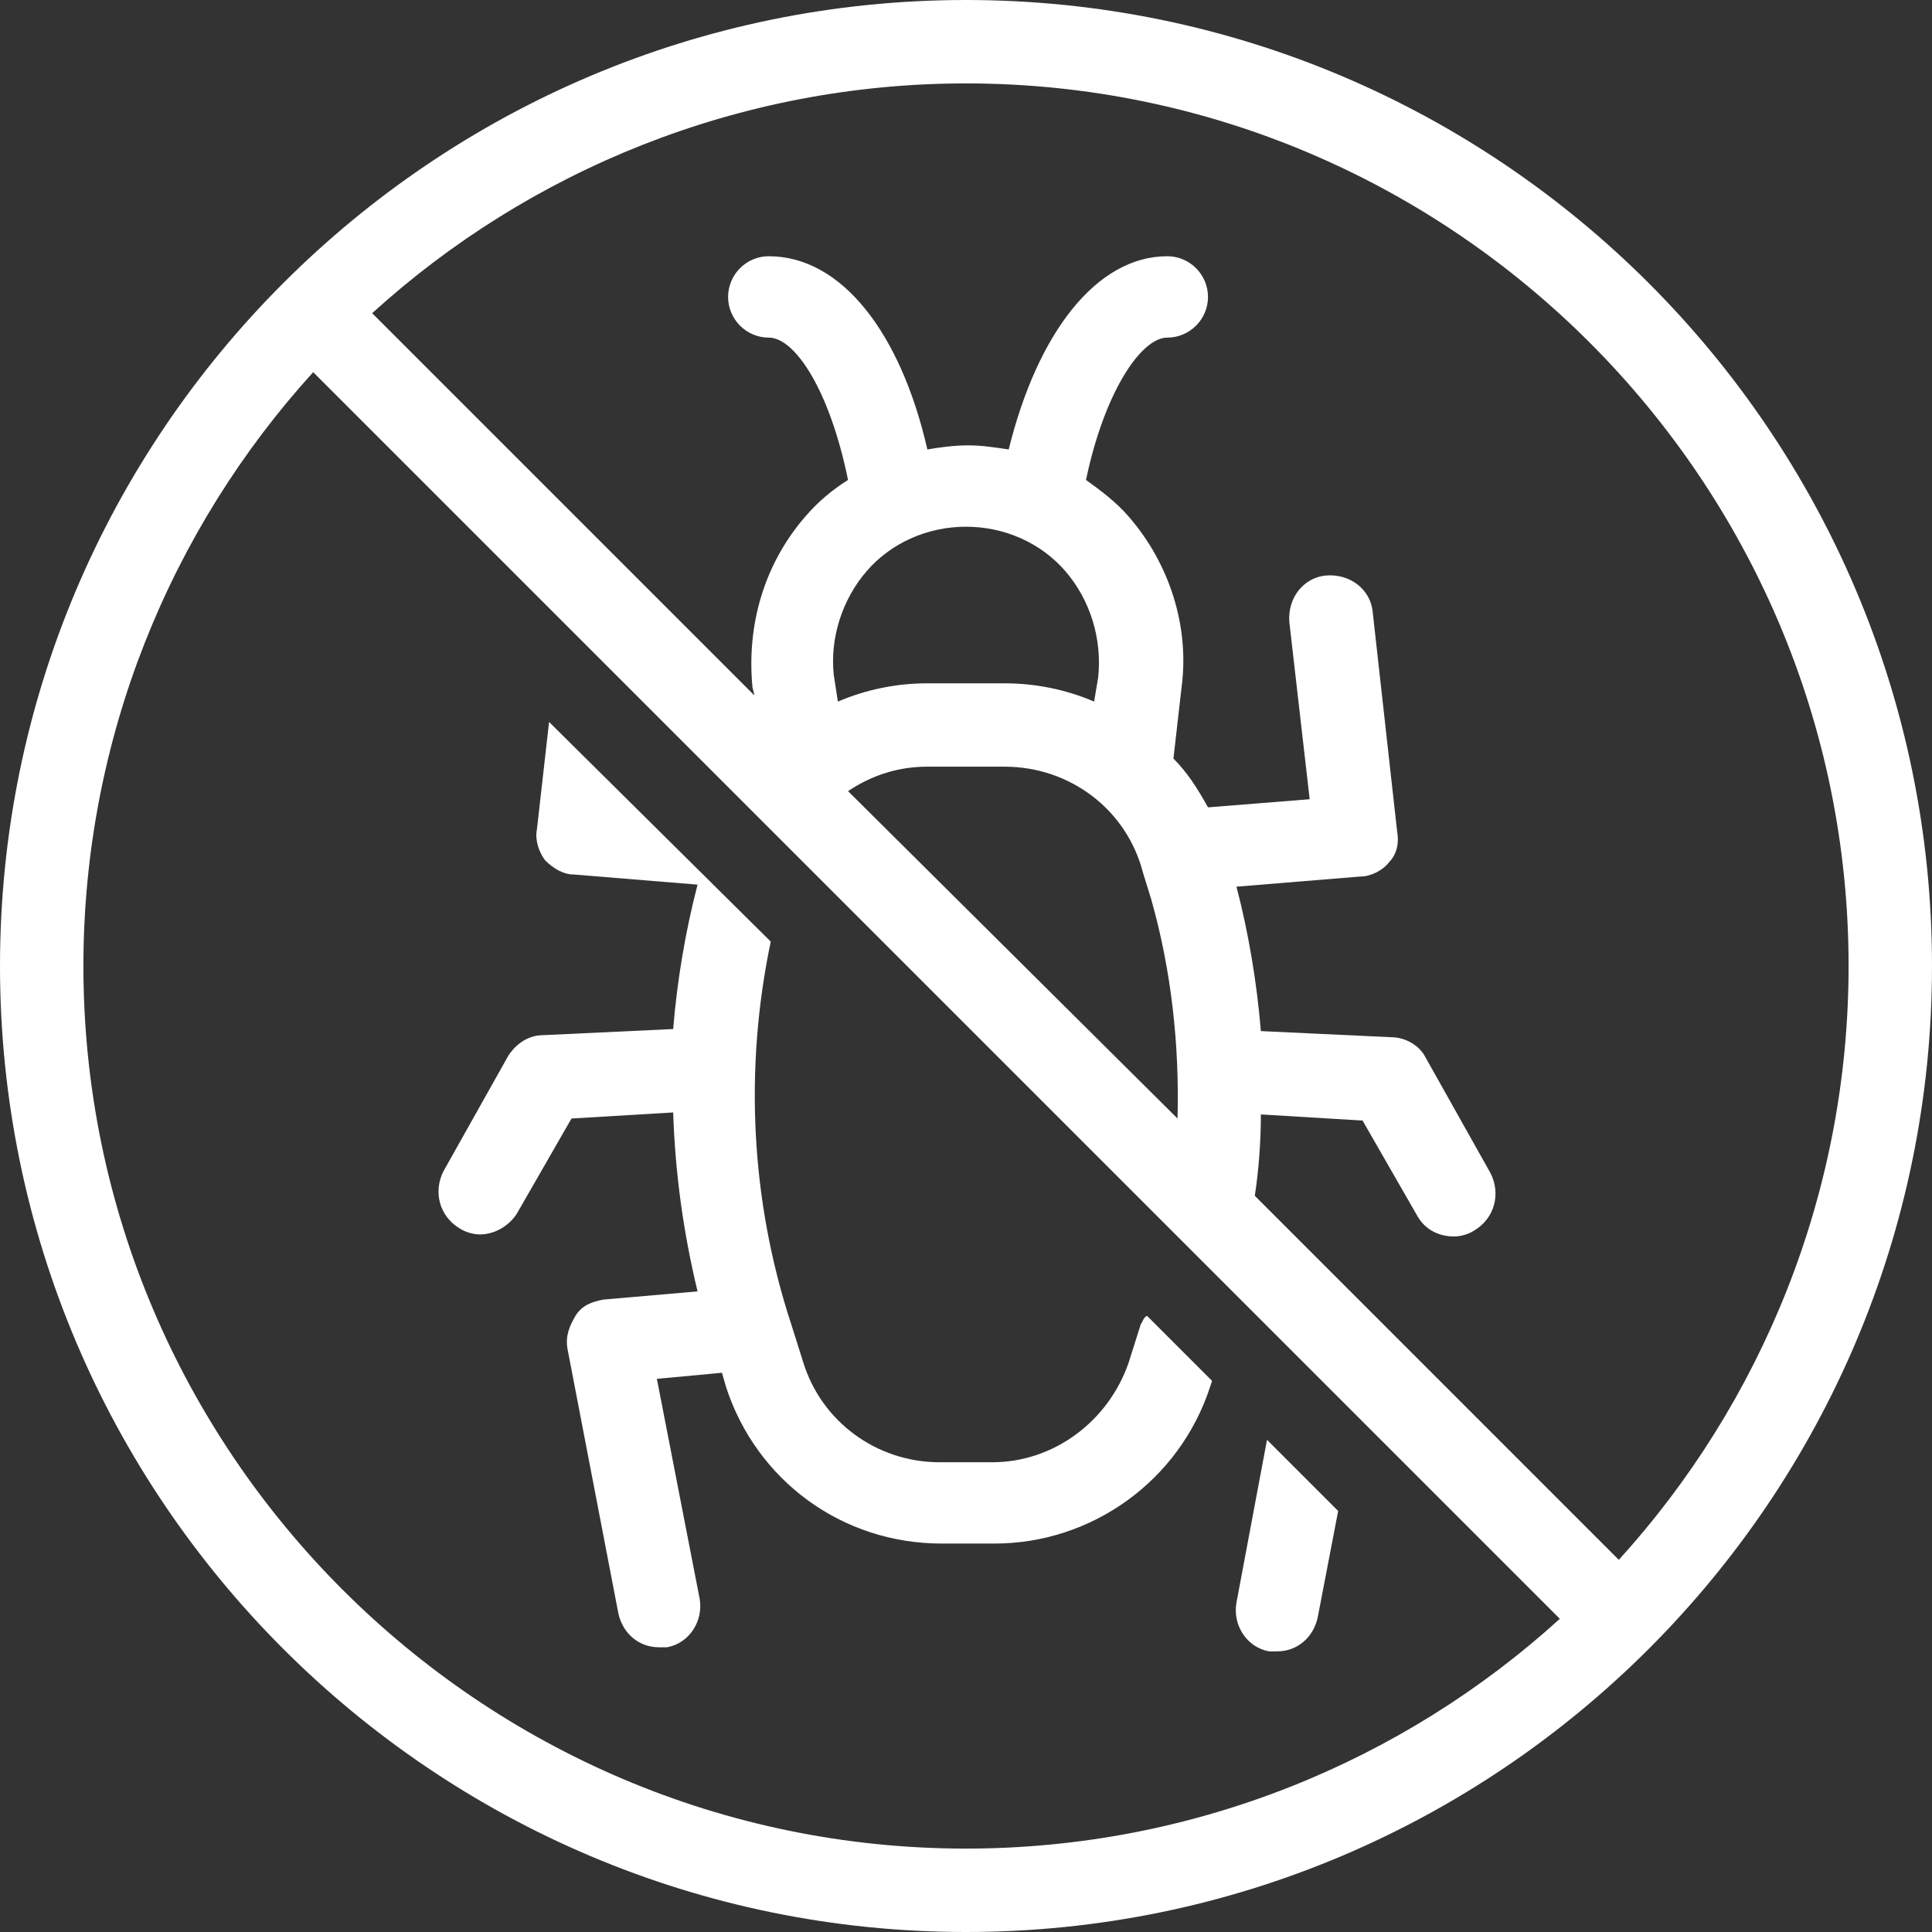
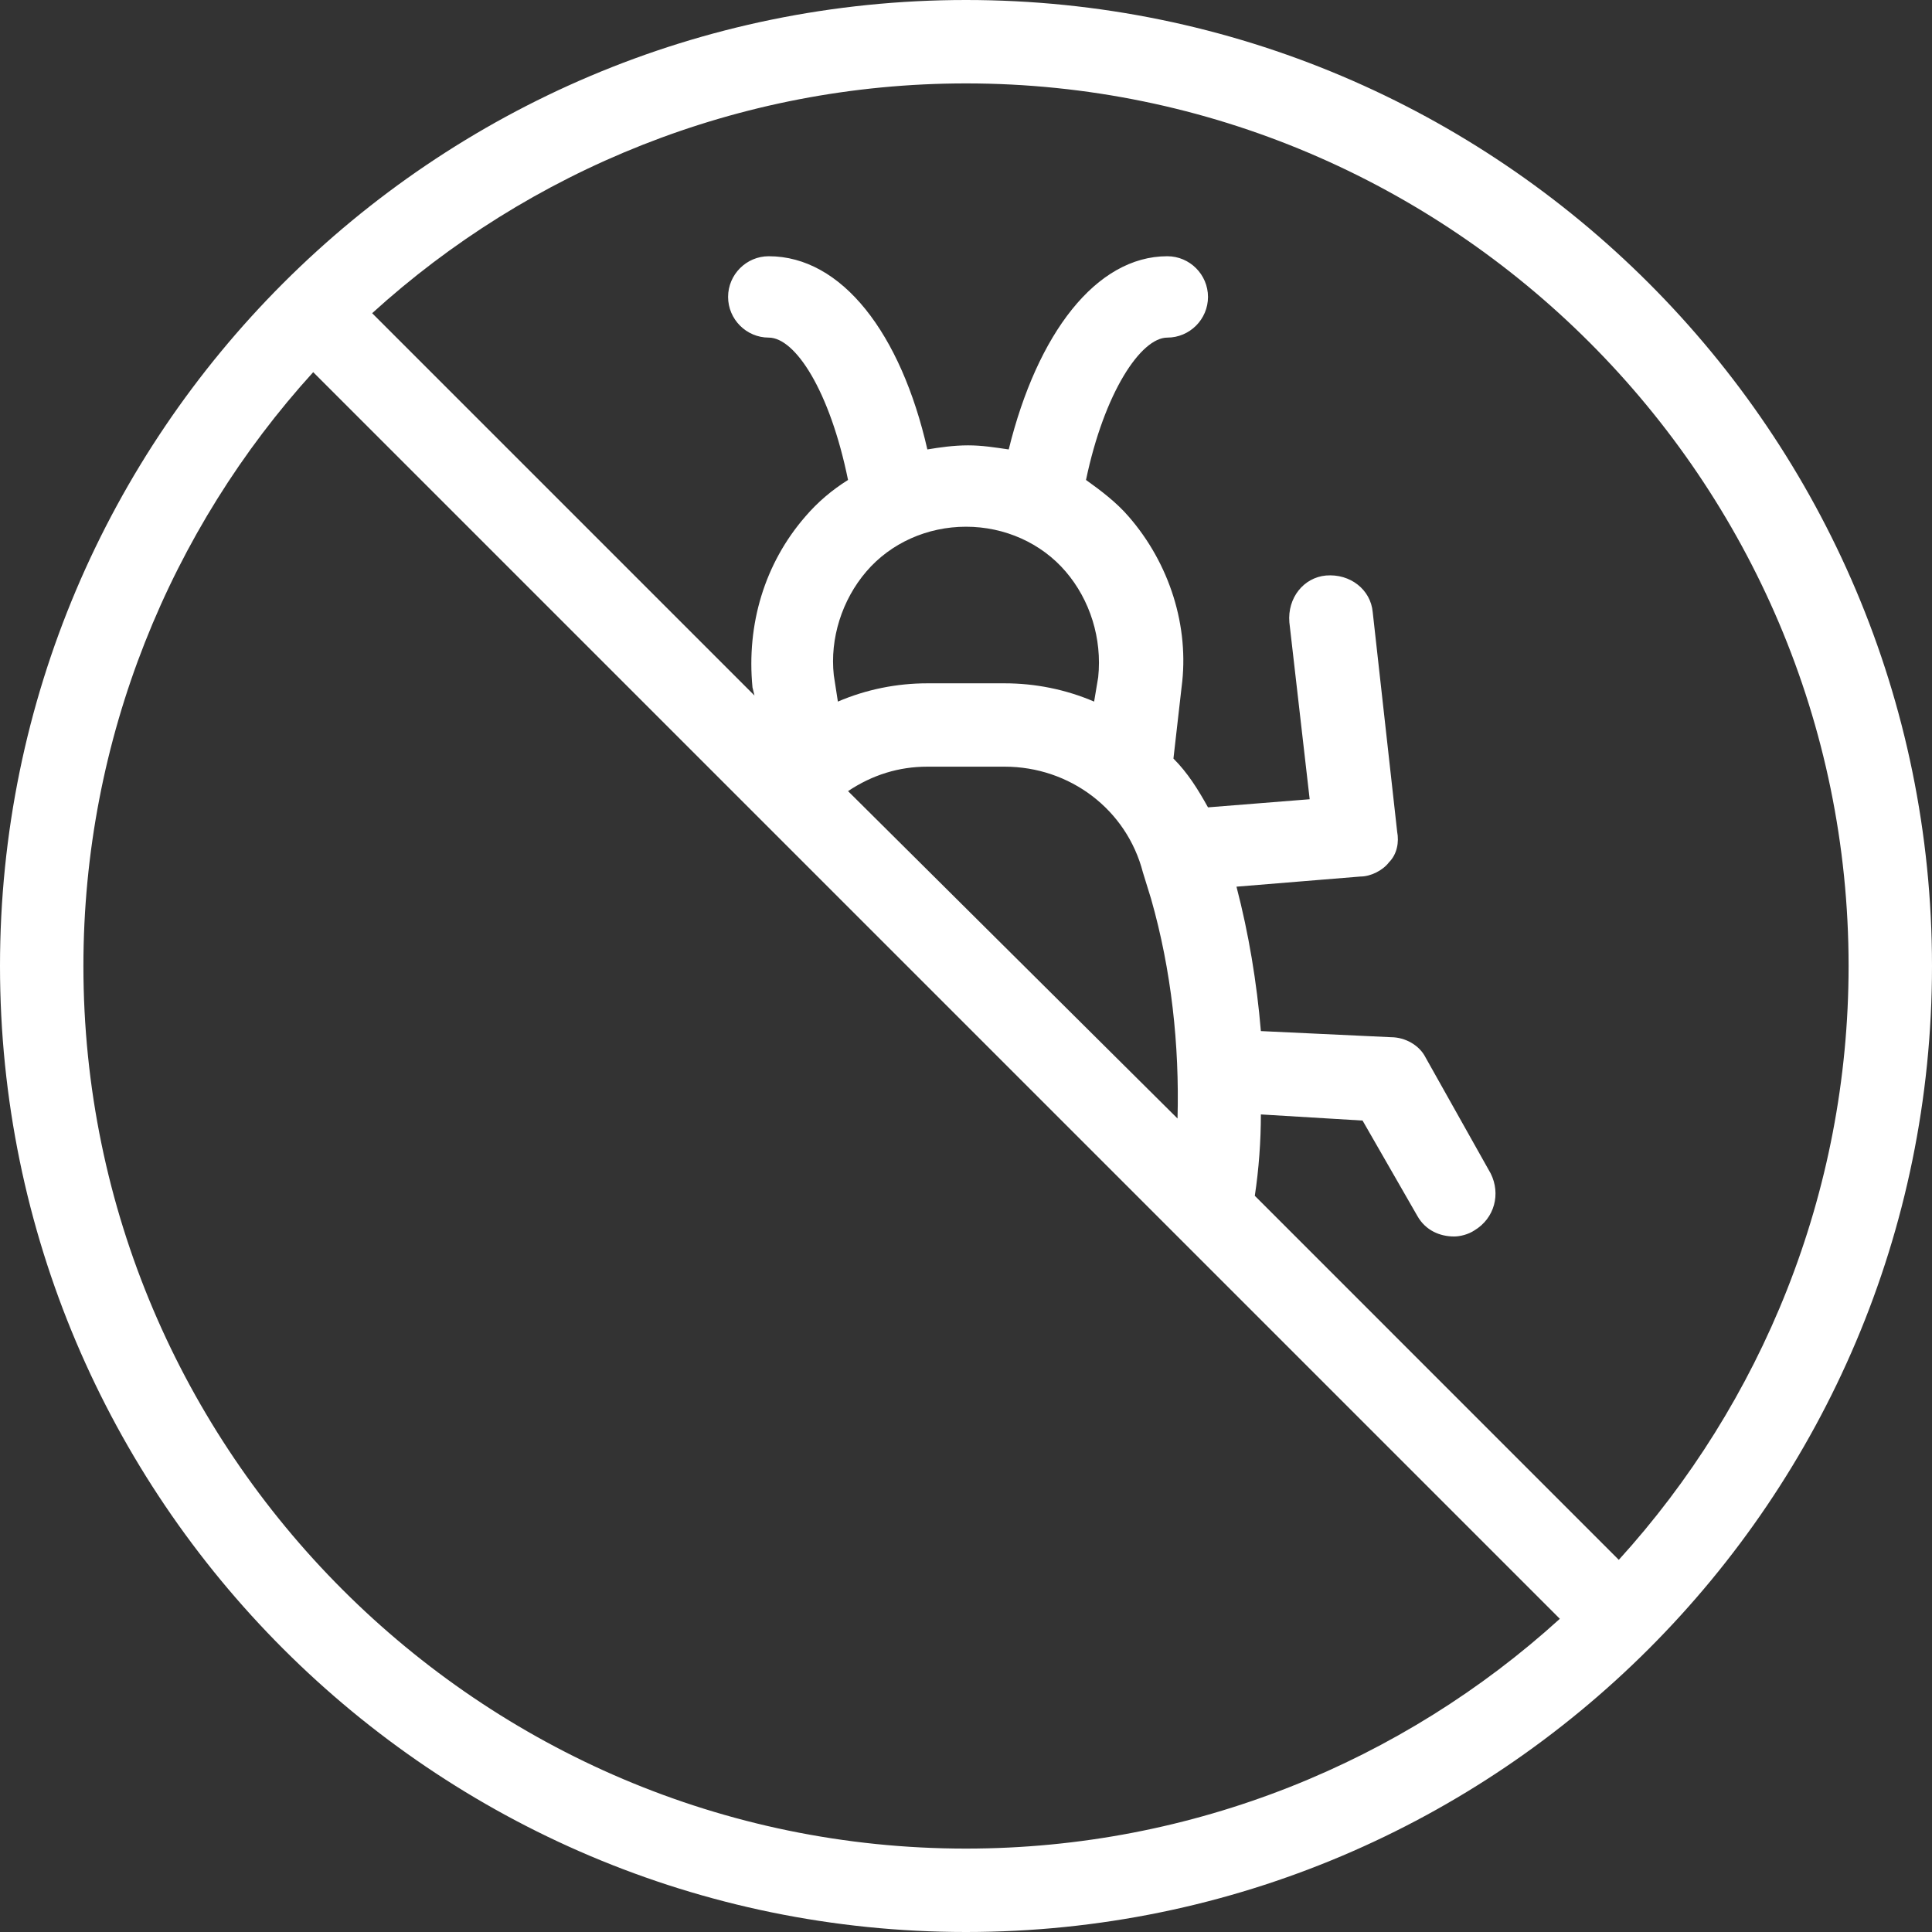
<svg xmlns="http://www.w3.org/2000/svg" width="35" height="35" viewBox="0 0 35 35" fill="none">
  <rect x="0" y="0" width="35" height="35" fill="#333333" stroke="none" />
-   <path d="M22.953 26.084L22.4 29.031C22.326 29.437 22.584 29.842 22.989 29.916H23.137C23.505 29.916 23.8 29.658 23.874 29.289L24.242 27.373L22.953 26.084Z" fill="white" />
-   <path d="M20.668 23.984L20.447 24.684C20.079 25.753 19.084 26.49 17.979 26.49H17.021C15.879 26.49 14.884 25.753 14.553 24.684L14.332 23.984C13.595 21.737 13.484 19.342 13.963 17.058L9.947 13.079L9.726 15.032C9.689 15.216 9.763 15.437 9.874 15.584C10.021 15.732 10.205 15.842 10.389 15.842L12.637 16.026C12.416 16.874 12.268 17.758 12.195 18.642L9.837 18.753C9.579 18.753 9.358 18.9 9.211 19.121L8.032 21.221C7.847 21.59 7.958 22.032 8.326 22.253C8.437 22.326 8.584 22.363 8.695 22.363C8.953 22.363 9.211 22.216 9.358 21.995L10.353 20.263L12.195 20.153C12.232 21.258 12.379 22.326 12.637 23.395L10.942 23.542C10.721 23.579 10.537 23.653 10.426 23.837C10.316 24.021 10.242 24.205 10.279 24.427L11.2 29.216C11.274 29.584 11.568 29.842 11.937 29.842H12.084C12.489 29.769 12.747 29.363 12.674 28.958L11.9 24.979L13.079 24.869L13.153 25.127C13.705 26.821 15.253 27.963 17.058 27.963H18.016C19.784 27.963 21.368 26.821 21.921 25.127L21.958 25.016L20.779 23.837C20.705 23.874 20.705 23.948 20.668 23.984Z" fill="white" />
  <path d="M17.5 0C7.847 0 0 7.847 0 17.5C0 27.153 7.847 35 17.5 35C27.153 35 35 27.153 35 17.5C35 7.847 27.153 0 17.5 0ZM1.511 17.5C1.511 13.374 3.095 9.579 5.674 6.742L28.258 29.326C25.421 31.905 21.626 33.489 17.5 33.489C8.695 33.489 1.511 26.305 1.511 17.5ZM15.695 10.353C16.137 9.837 16.8 9.542 17.5 9.542C18.2 9.542 18.863 9.837 19.305 10.353C19.747 10.868 19.968 11.568 19.895 12.268L19.821 12.71C19.305 12.489 18.753 12.379 18.2 12.379H16.8C16.247 12.379 15.695 12.489 15.179 12.71L15.105 12.232C15.032 11.568 15.253 10.868 15.695 10.353ZM16.8 13.889H18.2C19.379 13.889 20.41 14.663 20.705 15.805L20.853 16.284C21.221 17.574 21.368 18.937 21.332 20.263L15.363 14.332C15.805 14.037 16.284 13.889 16.8 13.889ZM29.326 28.258L22.732 21.663C22.805 21.184 22.842 20.668 22.842 20.189L24.684 20.3L25.679 22.032C25.826 22.29 26.084 22.4 26.342 22.4C26.453 22.4 26.6 22.363 26.71 22.29C27.079 22.068 27.189 21.626 27.005 21.258L25.826 19.158C25.716 18.937 25.458 18.79 25.2 18.79L22.842 18.679C22.768 17.795 22.621 16.91 22.4 16.063L24.647 15.879C24.832 15.879 25.053 15.768 25.163 15.621C25.311 15.474 25.347 15.253 25.311 15.068L24.868 11.089C24.832 10.684 24.463 10.389 24.021 10.426C23.616 10.463 23.321 10.832 23.358 11.274L23.726 14.479L21.884 14.626C21.7 14.295 21.516 14 21.258 13.742L21.405 12.453C21.553 11.347 21.184 10.205 20.447 9.358C20.226 9.1 19.932 8.879 19.674 8.695C20.005 7.111 20.668 6.116 21.147 6.116C21.553 6.116 21.884 5.784 21.884 5.379C21.884 4.974 21.553 4.642 21.147 4.642C19.858 4.642 18.79 6.042 18.274 8.142C18.016 8.105 17.795 8.068 17.537 8.068C17.279 8.068 17.021 8.105 16.8 8.142C16.321 6.042 15.253 4.642 13.926 4.642C13.521 4.642 13.19 4.974 13.19 5.379C13.19 5.784 13.521 6.116 13.926 6.116C14.405 6.116 15.032 7.074 15.363 8.695C15.068 8.879 14.81 9.1 14.589 9.358C13.853 10.205 13.521 11.31 13.632 12.453L13.668 12.6L6.742 5.674C9.579 3.095 13.374 1.511 17.5 1.511C26.305 1.511 33.489 8.695 33.489 17.5C33.489 21.626 31.905 25.421 29.326 28.258Z" fill="white" />
</svg>